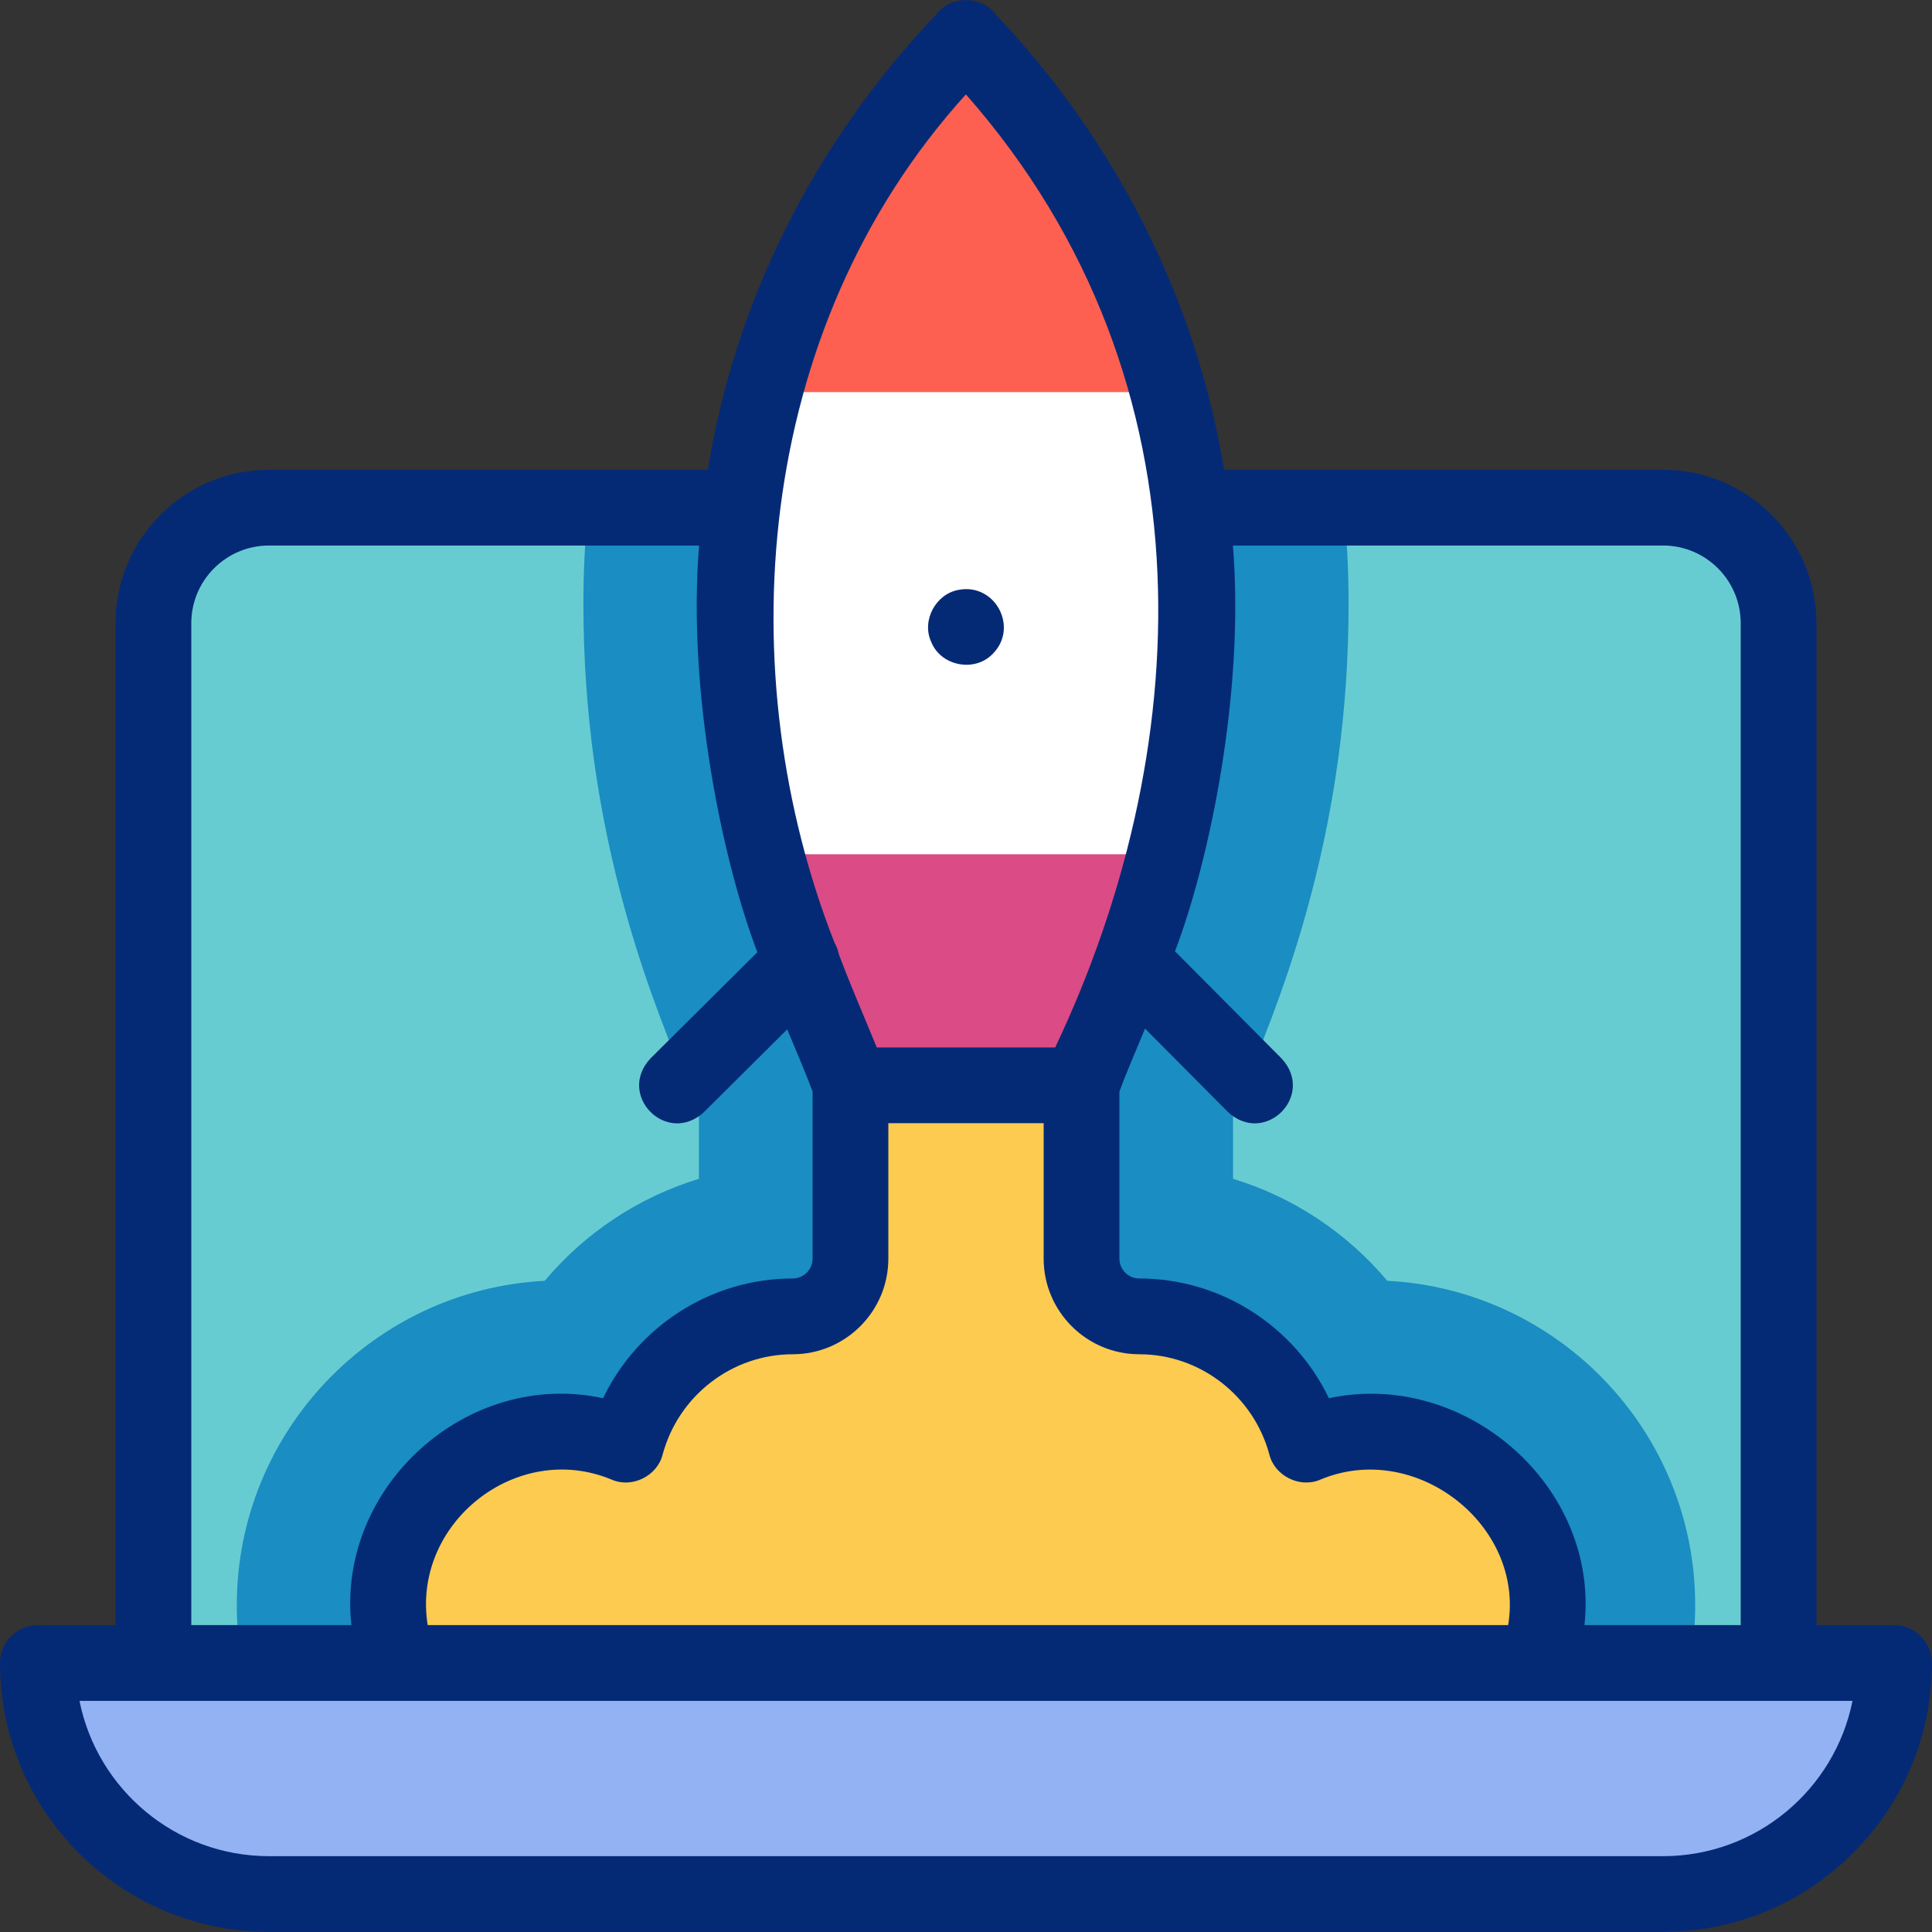
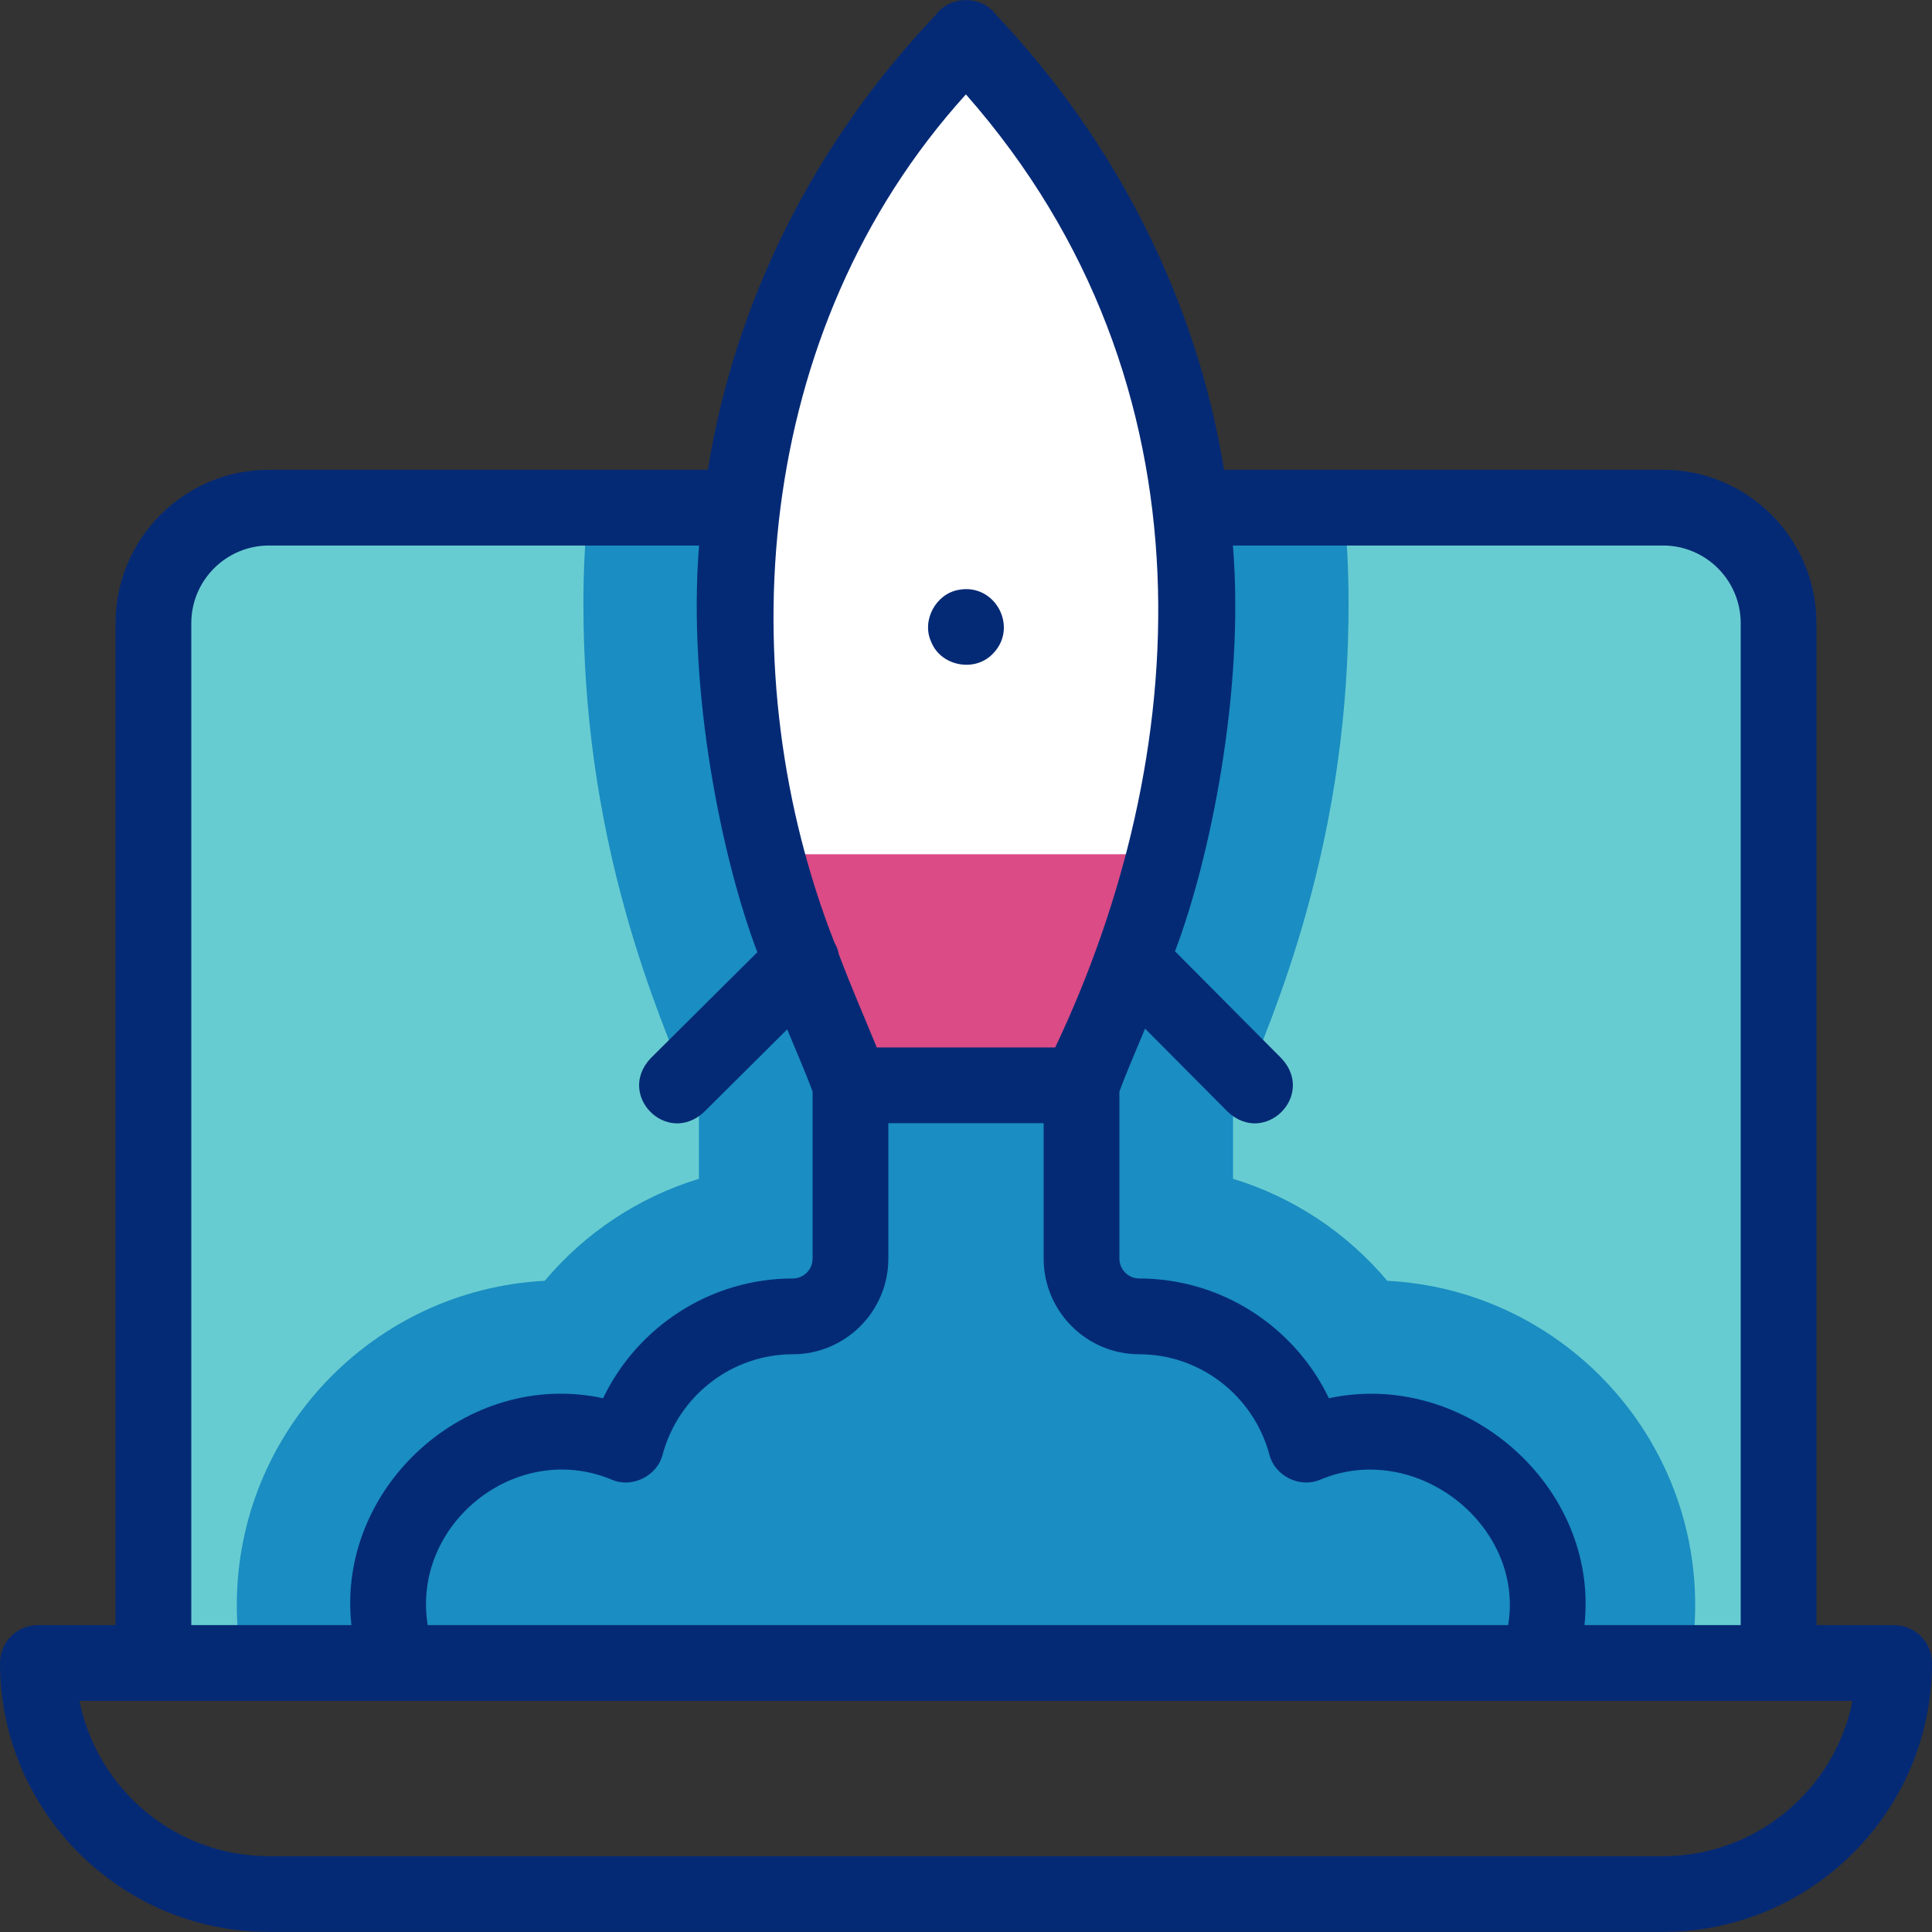
<svg xmlns="http://www.w3.org/2000/svg" version="1.1" id="Capa_1" x="0px" y="0px" viewBox="0 0 510 510" style="enable-background:new 0 0 510 510;" xml:space="preserve">
  <rect x="0" y="0" width="510" height="510" fill="#333333" stroke="none" />
  <g>
    <g>
      <path style="fill:#67CCD1;" d="M148.257,377.989c6.024,0,11.744,1.232,17.01,3.347c5.264-19.456,22.866-33.845,43.986-33.845    c8.422,0,15.249-6.827,15.249-15.249v-45.747c-0.064,0-0.112,0-0.125,0c0.013,0,0.061,0,0.125,0    c-5.846-17.931-30.498-60.36-30.498-127.225l0,0c0-8.775,0.532-17.199,1.493-25.265H70.996c-16.843,0-30.498,13.654-30.498,30.498    v274.481h64.615c-1.685-4.771-2.602-9.903-2.602-15.249C102.51,398.471,122.992,377.989,148.257,377.989z" />
      <path style="fill:#67CCD1;" d="M469.502,164.504c0-16.844-13.654-30.498-30.498-30.498H314.49    c0.969,8.07,1.506,16.494,1.506,25.265l0,0c0,67-24.462,108.709-30.498,127.225v45.747c0,8.422,6.827,15.249,15.249,15.249    c21.12,0,38.722,14.389,43.986,33.845c5.266-2.114,10.986-3.347,17.01-3.347c25.265,0,46.764,20.481,46.764,45.747    c0,5.346-0.918,10.478-2.602,15.249h63.598V164.504z" />
      <g>
        <path style="fill:#1A8DC2;" d="M404.887,438.985h41.233c0.903-5.012,1.37-10.106,1.37-15.248     c0-45.784-36.068-83.302-81.282-85.633c-10.642-12.658-24.789-22.078-40.71-26.929v-17.377l0.331-0.805     c0.556-1.344,1.172-2.815,1.823-4.368c4.736-11.298,11.223-26.771,16.871-46.706c0.014-0.048,0.068-0.243,0.068-0.243     c7.667-27.114,11.404-54.094,11.404-82.405c0-8.461-0.424-16.893-1.263-25.265H155.267c-0.839,8.372-1.263,16.804-1.263,25.265     c0,28.312,3.737,55.291,11.404,82.405c0,0,0.055,0.195,0.068,0.243c5.648,19.936,12.135,35.408,16.871,46.706     c0.651,1.553,1.268,3.024,1.823,4.368l0.331,0.805v17.377c-15.921,4.851-30.068,14.27-40.71,26.929     c-45.214,2.331-81.282,39.849-81.282,85.633c0,5.142,0.467,10.236,1.37,15.248H404.887z" />
      </g>
      <path style="fill:#FFFFFF;" d="M285.498,286.495c-3.388,0-64.296,0-60.996,0c-5.846-17.931-30.498-60.36-30.498-127.224v0    c0-92.587,58.974-146.24,60.996-149.29c2.088,3.15,60.996,57.18,60.996,149.29v0C315.996,226.271,291.534,267.98,285.498,286.495z    " />
      <path style="fill:#DB4B86;" d="M285.498,286.496c3.713-11.389,14.392-31.568,22.067-60.996H202.461    c7.715,29.607,18.441,49.954,22.041,60.996C227.411,286.496,282.286,286.496,285.498,286.496z" />
-       <path style="fill:#FD6050;" d="M308.495,103.508C292.556,45.611,256.622,12.429,255,9.981    c-1.566,2.362-37.299,35.096-53.33,92.762l4.778,0.765H308.495z" />
-       <path style="fill:#FDCB50;" d="M361.743,377.989c-6.023,0-11.744,1.232-17.01,3.347c-5.264-19.456-22.866-33.845-43.986-33.845    c-8.422,0-15.249-6.827-15.249-15.249v-45.747h-60.996v45.747c0,8.422-6.827,15.249-15.249,15.249    c-21.12,0-38.722,14.389-43.986,33.845c-5.266-2.114-10.986-3.347-17.01-3.347c-25.265,0-45.747,20.481-45.747,45.747    c0,5.346,0.918,10.478,2.603,15.249h300.791c1.685-4.771,2.602-9.903,2.602-15.249    C408.506,398.471,387.008,377.989,361.743,377.989z" />
-       <path style="fill:#93B2F4;" d="M439.004,499.981H70.996C37.309,499.981,10,472.672,10,438.985v0h490v0    C500,472.672,472.691,499.981,439.004,499.981z" />
    </g>
    <g>
      <path style="fill:#052A75;" d="M500,428.985h-20.498V164.503c0-22.331-18.167-40.498-40.498-40.498H323.122    c-7.193-44.28-28.078-86.155-60.168-120.085c-3.768-5.189-12.093-5.204-15.883-0.034c-32.153,33.751-53.041,75.622-60.217,120.119    H70.996c-22.331,0-40.498,18.167-40.498,40.498v264.481H10c-5.523,0-10,4.477-10,10c0,39.147,31.849,70.996,70.996,70.996h368.008    c39.147,0,70.996-31.849,70.996-70.996C510,433.462,505.522,428.985,500,428.985z M439.004,144.005    c11.303,0,20.498,9.195,20.498,20.498v264.481h-41.249c4.006-36.66-31.614-67.597-67.448-59.885    c-9.144-19.017-28.503-31.608-50.059-31.608c-2.895,0-5.249-2.354-5.249-5.249v-44.082c1.55-4.359,4.567-11.299,6.768-16.631    l21.887,22.016c9.722,9.036,23.162-4.324,14.184-14.1c0,0-28.165-28.331-28.165-28.331c9.179-24.088,18.424-68.64,15.285-107.109    H439.004z M112.9,428.985c-4.312-26.811,23.514-48.931,48.641-38.369c5.347,2.289,11.988-1.02,13.38-6.668    c4.214-15.577,18.332-26.456,34.332-26.456c13.922,0,25.249-11.326,25.249-25.249v-35.747h40.996v35.747    c0,13.923,11.327,25.249,25.249,25.249c16,0,30.118,10.879,34.332,26.456c1.391,5.647,8.033,8.958,13.38,6.668    c25.099-10.605,54.05,11.904,49.658,38.369H112.9z M263.335,4.456c-0.099-0.148-0.2-0.293-0.306-0.435    C263.166,4.198,263.263,4.346,263.335,4.456z M246.995,3.988c-0.114,0.152-0.225,0.309-0.33,0.469    C246.741,4.34,246.846,4.18,246.995,3.988z M254.975,24.918c67.546,76.785,59.413,176.045,23.573,251.577h-47.104    c-3.303-8.115-6.443-15.172-9.993-24.536c-0.205-1.081-0.599-2.13-1.162-3.109C192.647,178.461,198.356,87.429,254.975,24.918z     M50.498,164.503c0-11.303,9.195-20.498,20.498-20.498h113.543c-3.128,38.582,6.138,83.085,15.379,107.36l-28.212,28.038    c-9.038,9.72,4.32,23.163,14.098,14.185c0,0,21.998-21.862,21.998-21.862c2.162,5.246,5.162,12.138,6.701,16.435v44.081    c0,2.895-2.354,5.249-5.249,5.249c-21.556,0-40.915,12.591-50.059,31.608c-35.839-7.787-70.44,23.436-66.431,59.885H50.498    V164.503z M439.004,489.981H70.996c-24.697,0-45.351-17.649-50.012-40.996c109.399,0,358.593,0,468.031,0    C484.354,472.332,463.701,489.981,439.004,489.981z" />
      <path style="fill:#052A75;" d="M245.77,169.34c2.49,6.485,11.509,8.266,16.3,3.25c6.915-6.977,0.633-18.736-9.02-16.88    C247.04,156.761,243.255,163.758,245.77,169.34z" />
    </g>
  </g>
  <g>
</g>
  <g>
</g>
  <g>
</g>
  <g>
</g>
  <g>
</g>
  <g>
</g>
  <g>
</g>
  <g>
</g>
  <g>
</g>
  <g>
</g>
  <g>
</g>
  <g>
</g>
  <g>
</g>
  <g>
</g>
  <g>
</g>
</svg>